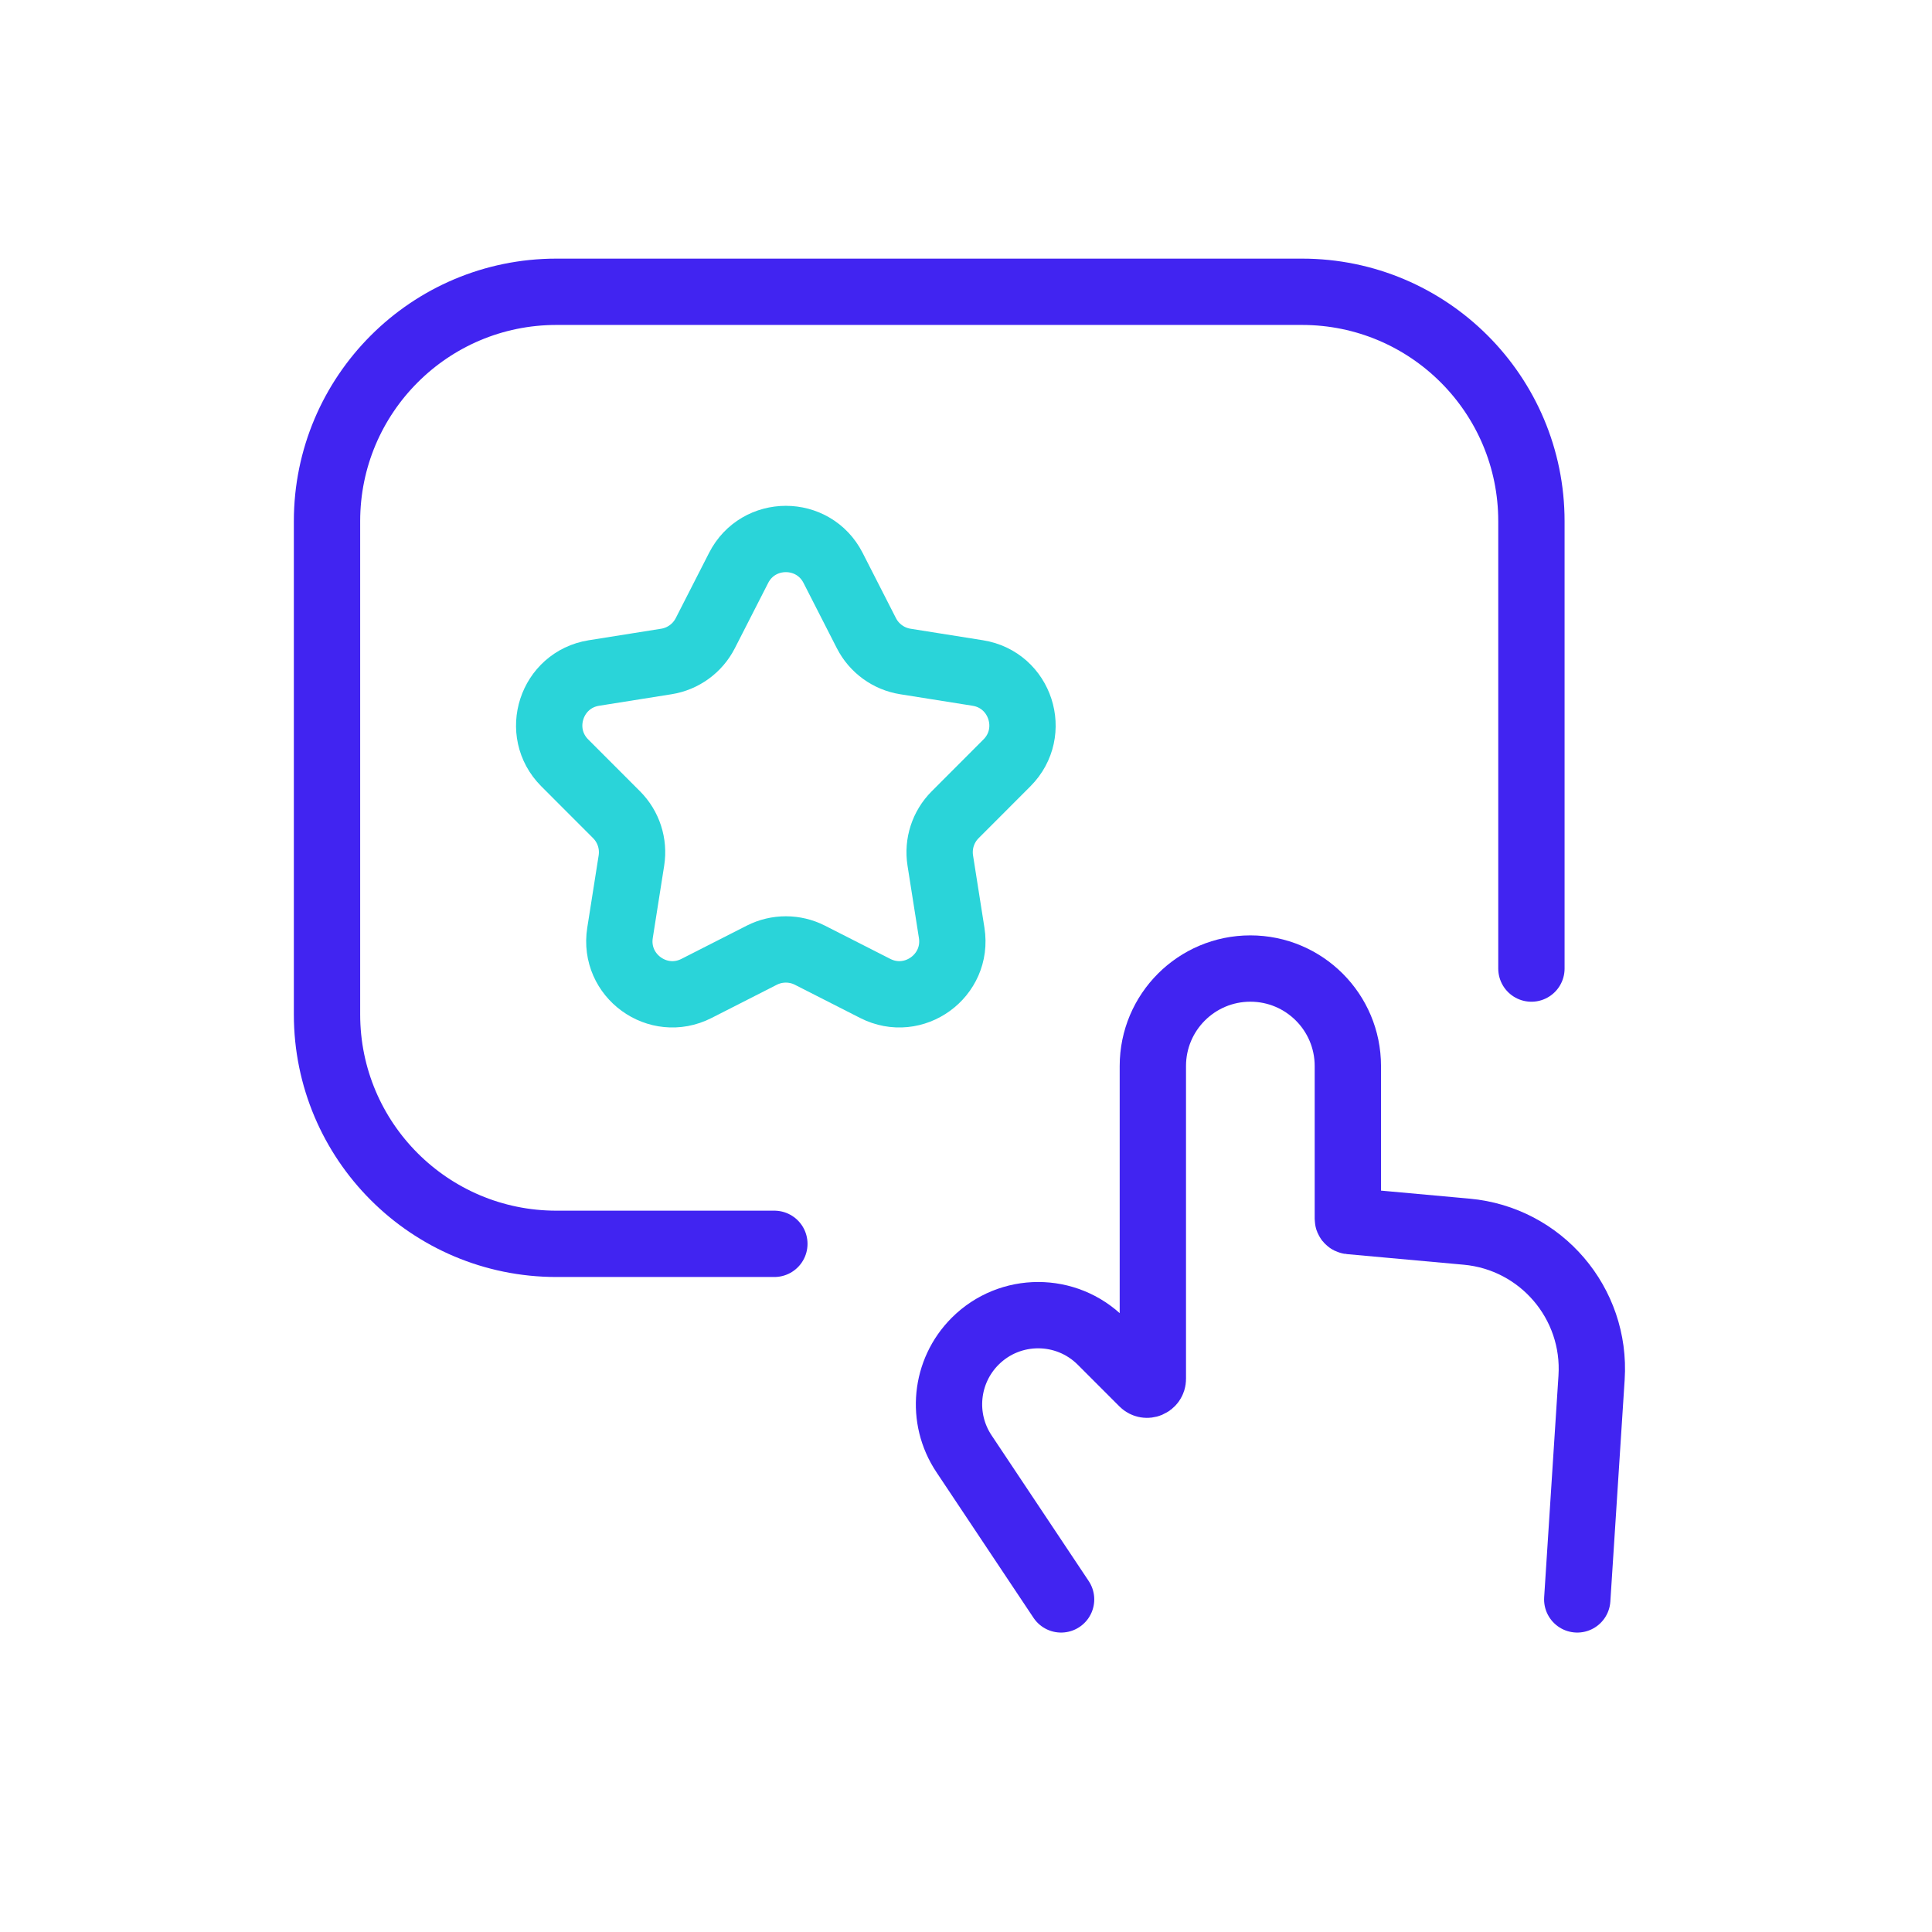
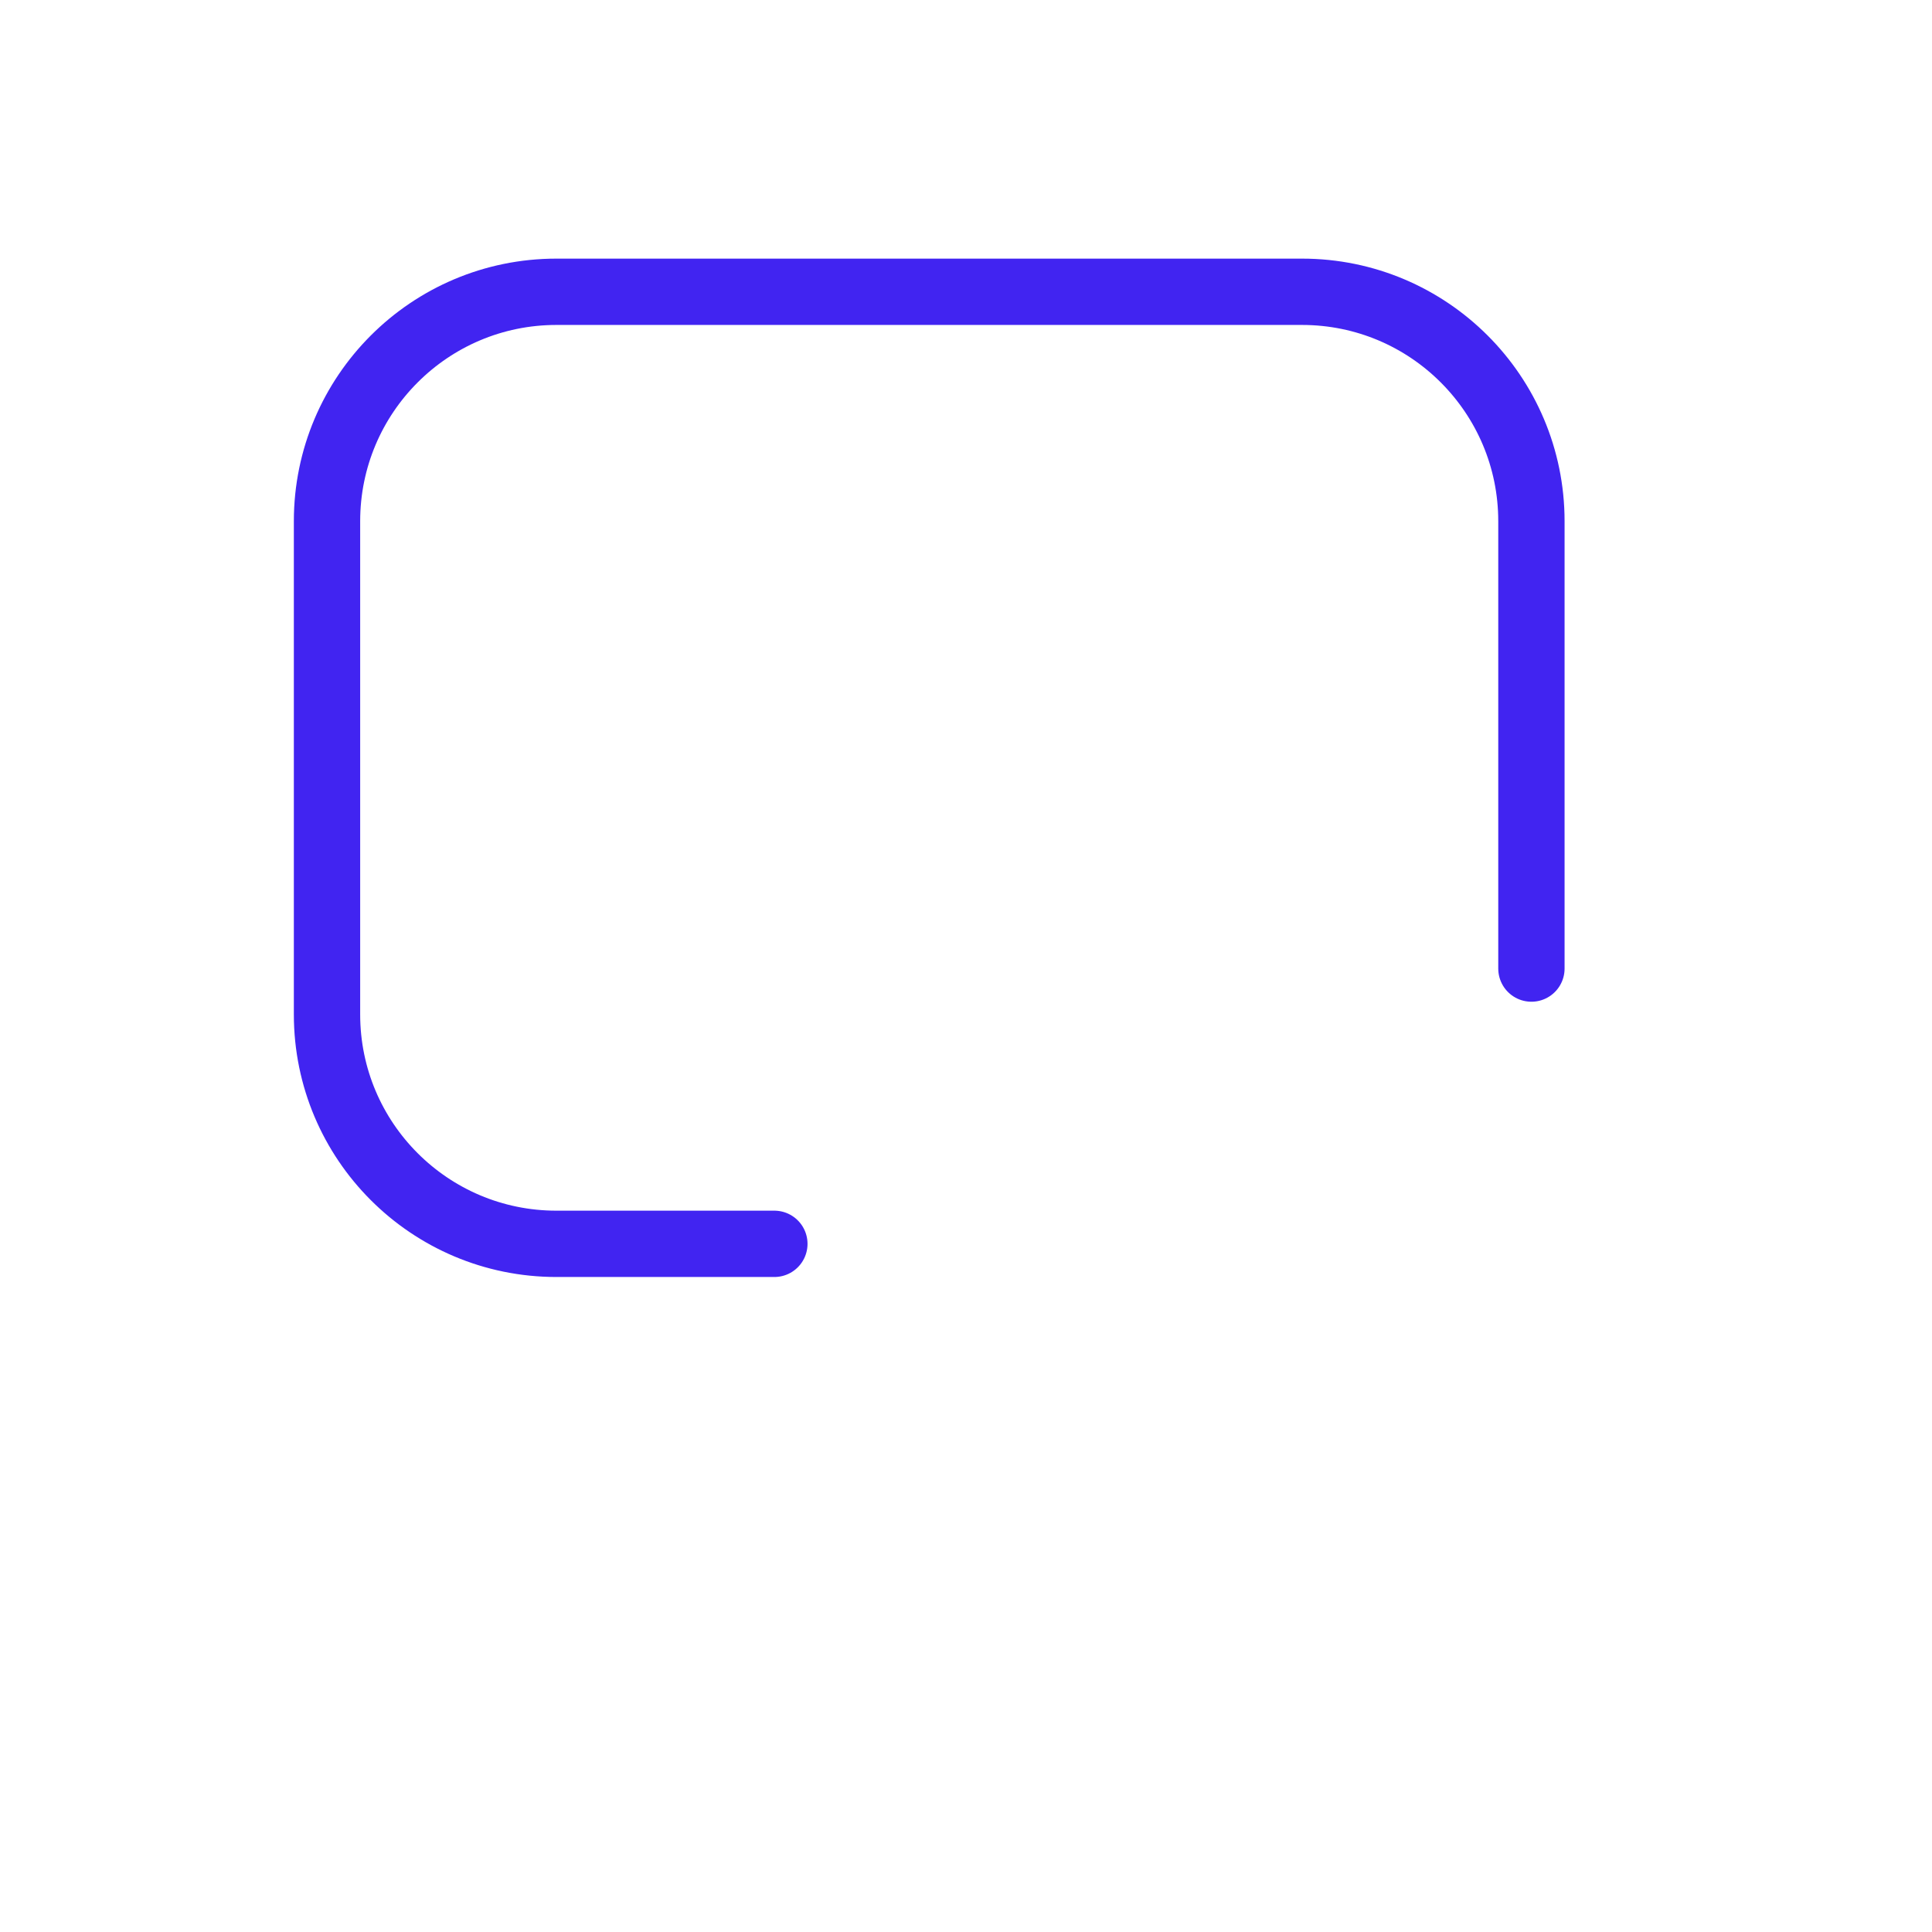
<svg xmlns="http://www.w3.org/2000/svg" width="73" height="73" viewBox="0 0 73 73" fill="none">
  <path d="M57.864 36.597V19.694C57.864 14.906 53.983 11.025 49.196 11.025H21.024C16.237 11.025 12.356 14.906 12.356 19.694V38.33C12.356 43.117 16.237 46.998 21.024 46.998H29.259" stroke="#4124F1" stroke-width="2.506" stroke-linecap="round" />
-   <path d="M27.908 21.459C28.652 20.001 30.735 20.001 31.478 21.459L32.737 23.925C33.029 24.496 33.575 24.893 34.208 24.994L36.943 25.429C38.56 25.686 39.203 27.667 38.047 28.825L36.09 30.785C35.637 31.238 35.428 31.881 35.528 32.514L35.959 35.249C36.214 36.866 34.529 38.09 33.071 37.348L30.602 36.092C30.031 35.802 29.355 35.802 28.784 36.092L26.316 37.348C24.857 38.09 23.172 36.866 23.427 35.249L23.858 32.514C23.958 31.881 23.749 31.238 23.297 30.785L21.339 28.825C20.183 27.667 20.826 25.686 22.443 25.429L25.178 24.994C25.811 24.893 26.357 24.496 26.649 23.925L27.908 21.459Z" stroke="#2AD4D9" stroke-width="2.506" />
-   <path d="M59.596 60.433L60.137 52.053C60.319 49.24 58.225 46.794 55.418 46.539L51.003 46.138C50.961 46.134 50.928 46.098 50.928 46.056V40.28C50.928 38.245 49.279 36.596 47.244 36.596V36.596C45.21 36.596 43.56 38.245 43.56 40.28V52.1C43.56 52.296 43.323 52.395 43.184 52.256L41.608 50.679C40.292 49.364 38.16 49.364 36.845 50.679V50.679C35.709 51.815 35.533 53.593 36.424 54.929L40.093 60.433" stroke="#4124F1" stroke-width="2.506" stroke-linecap="round" />
</svg>